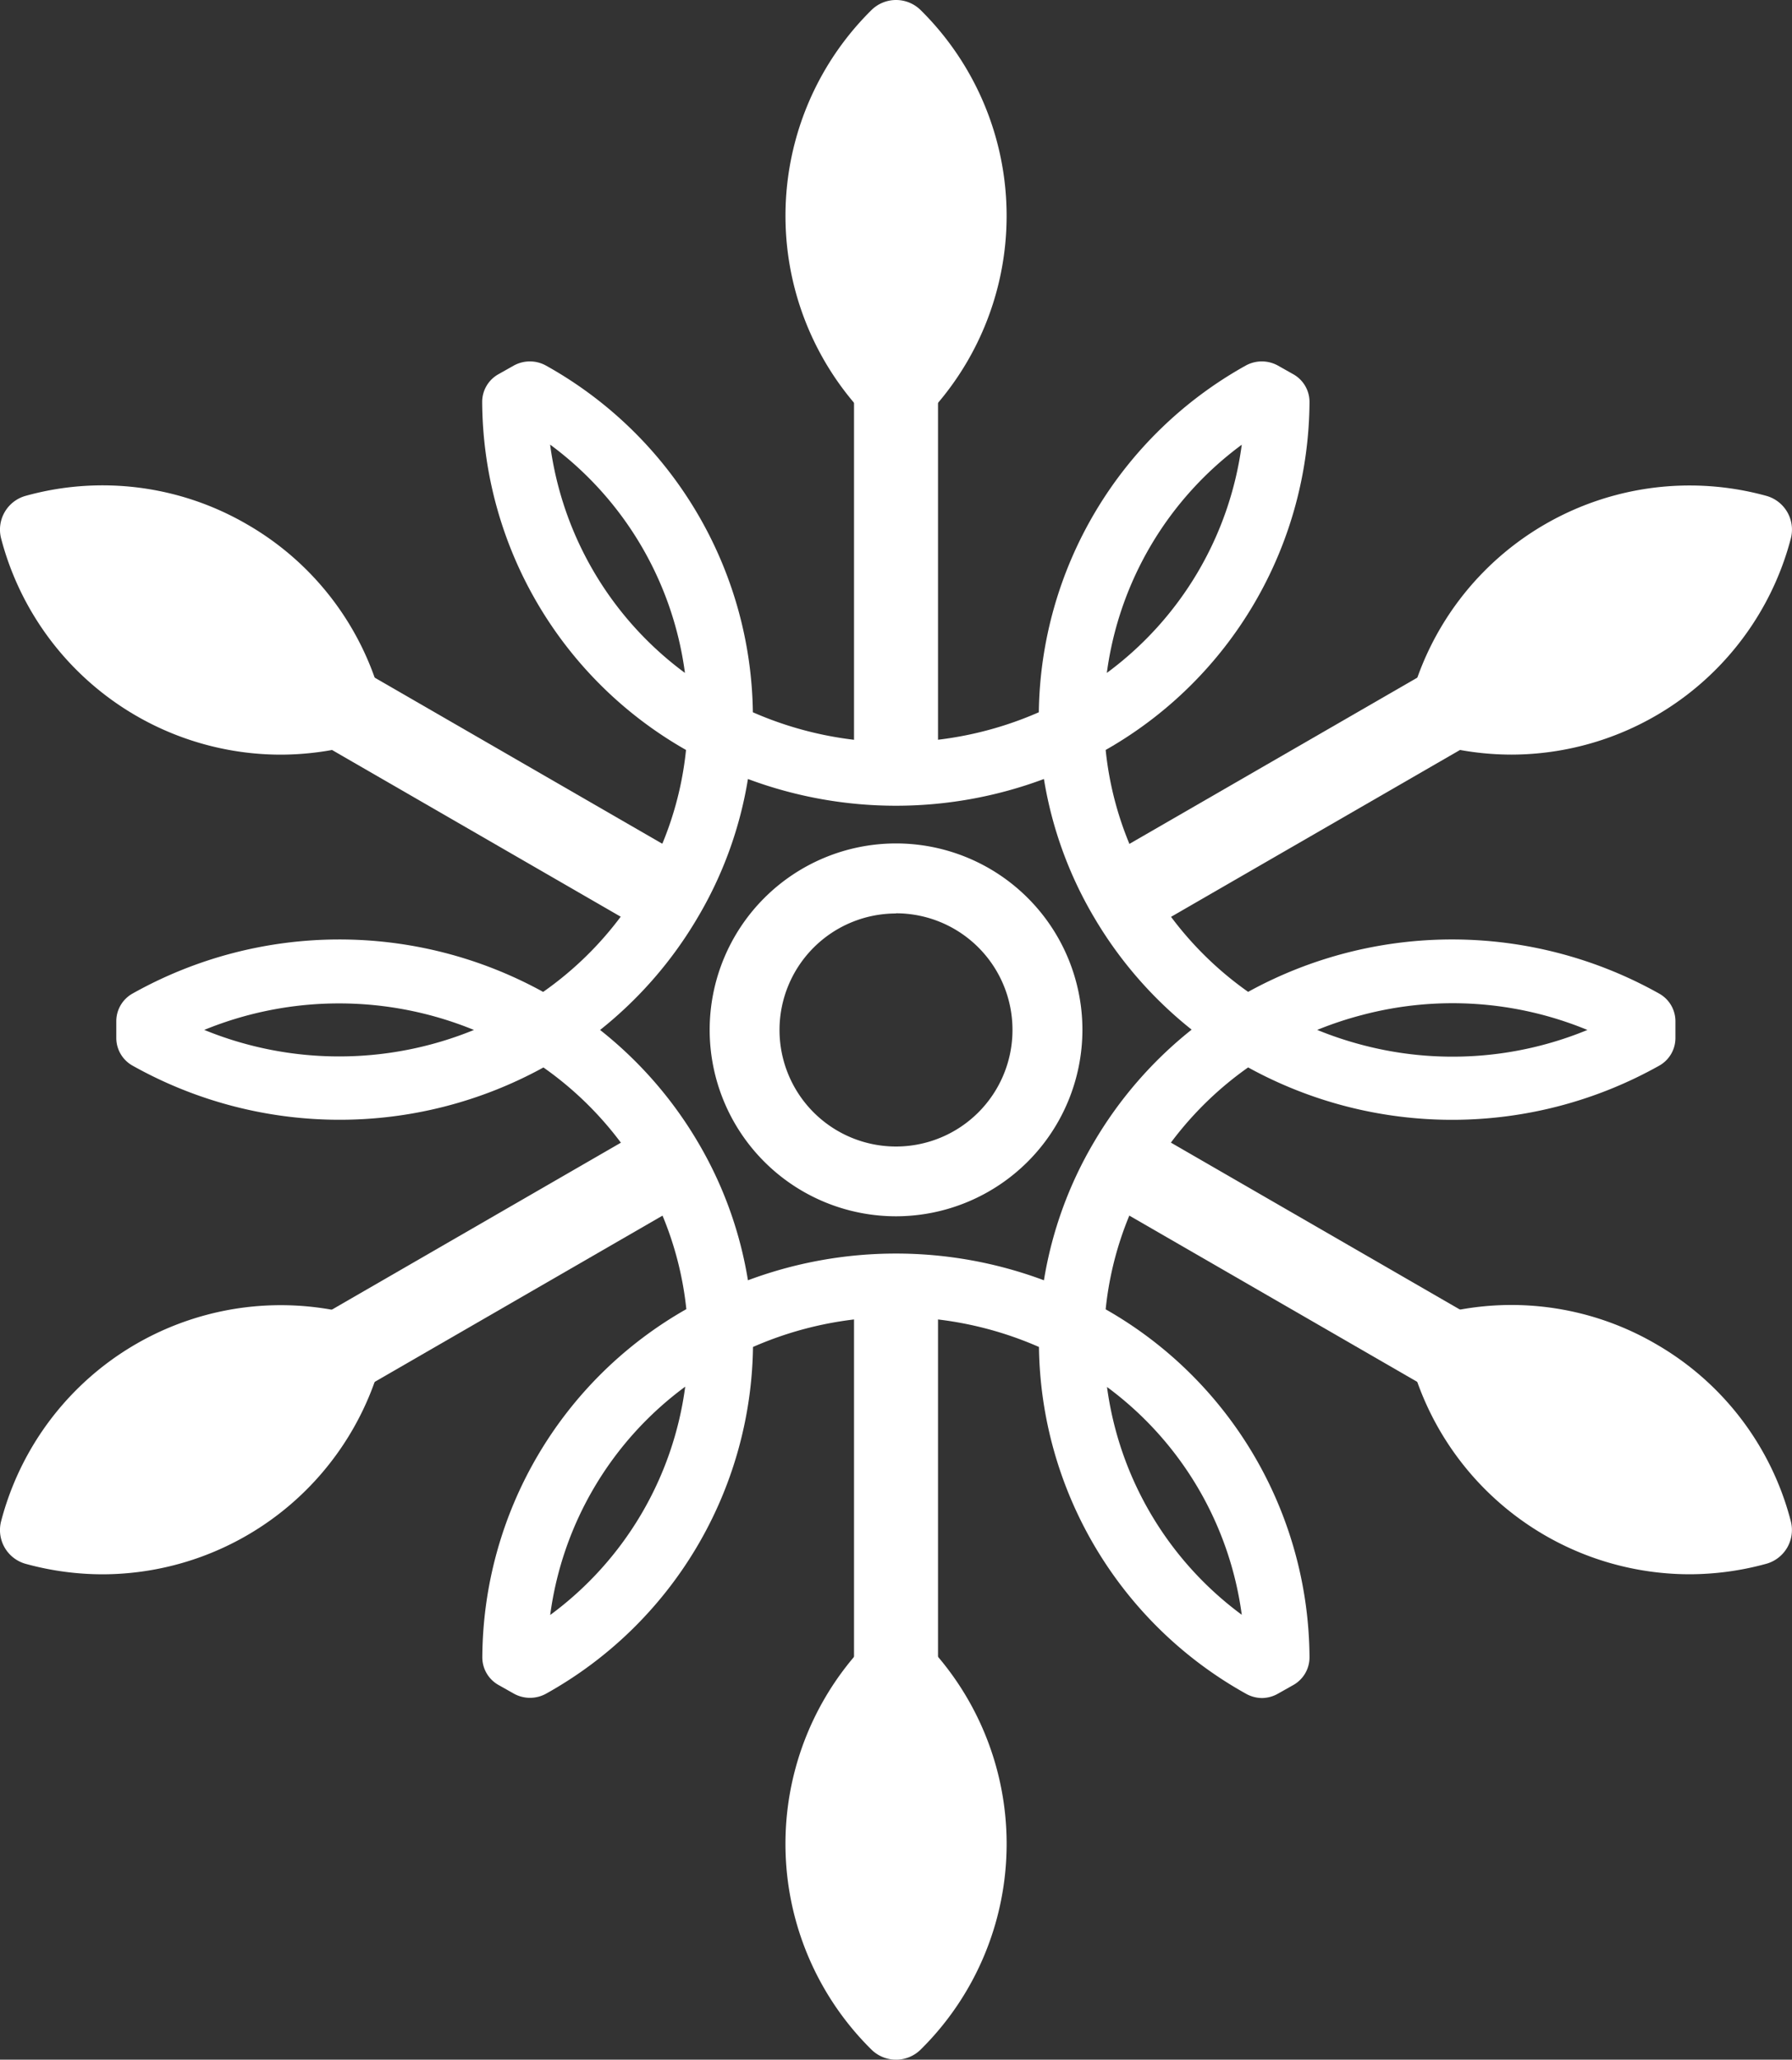
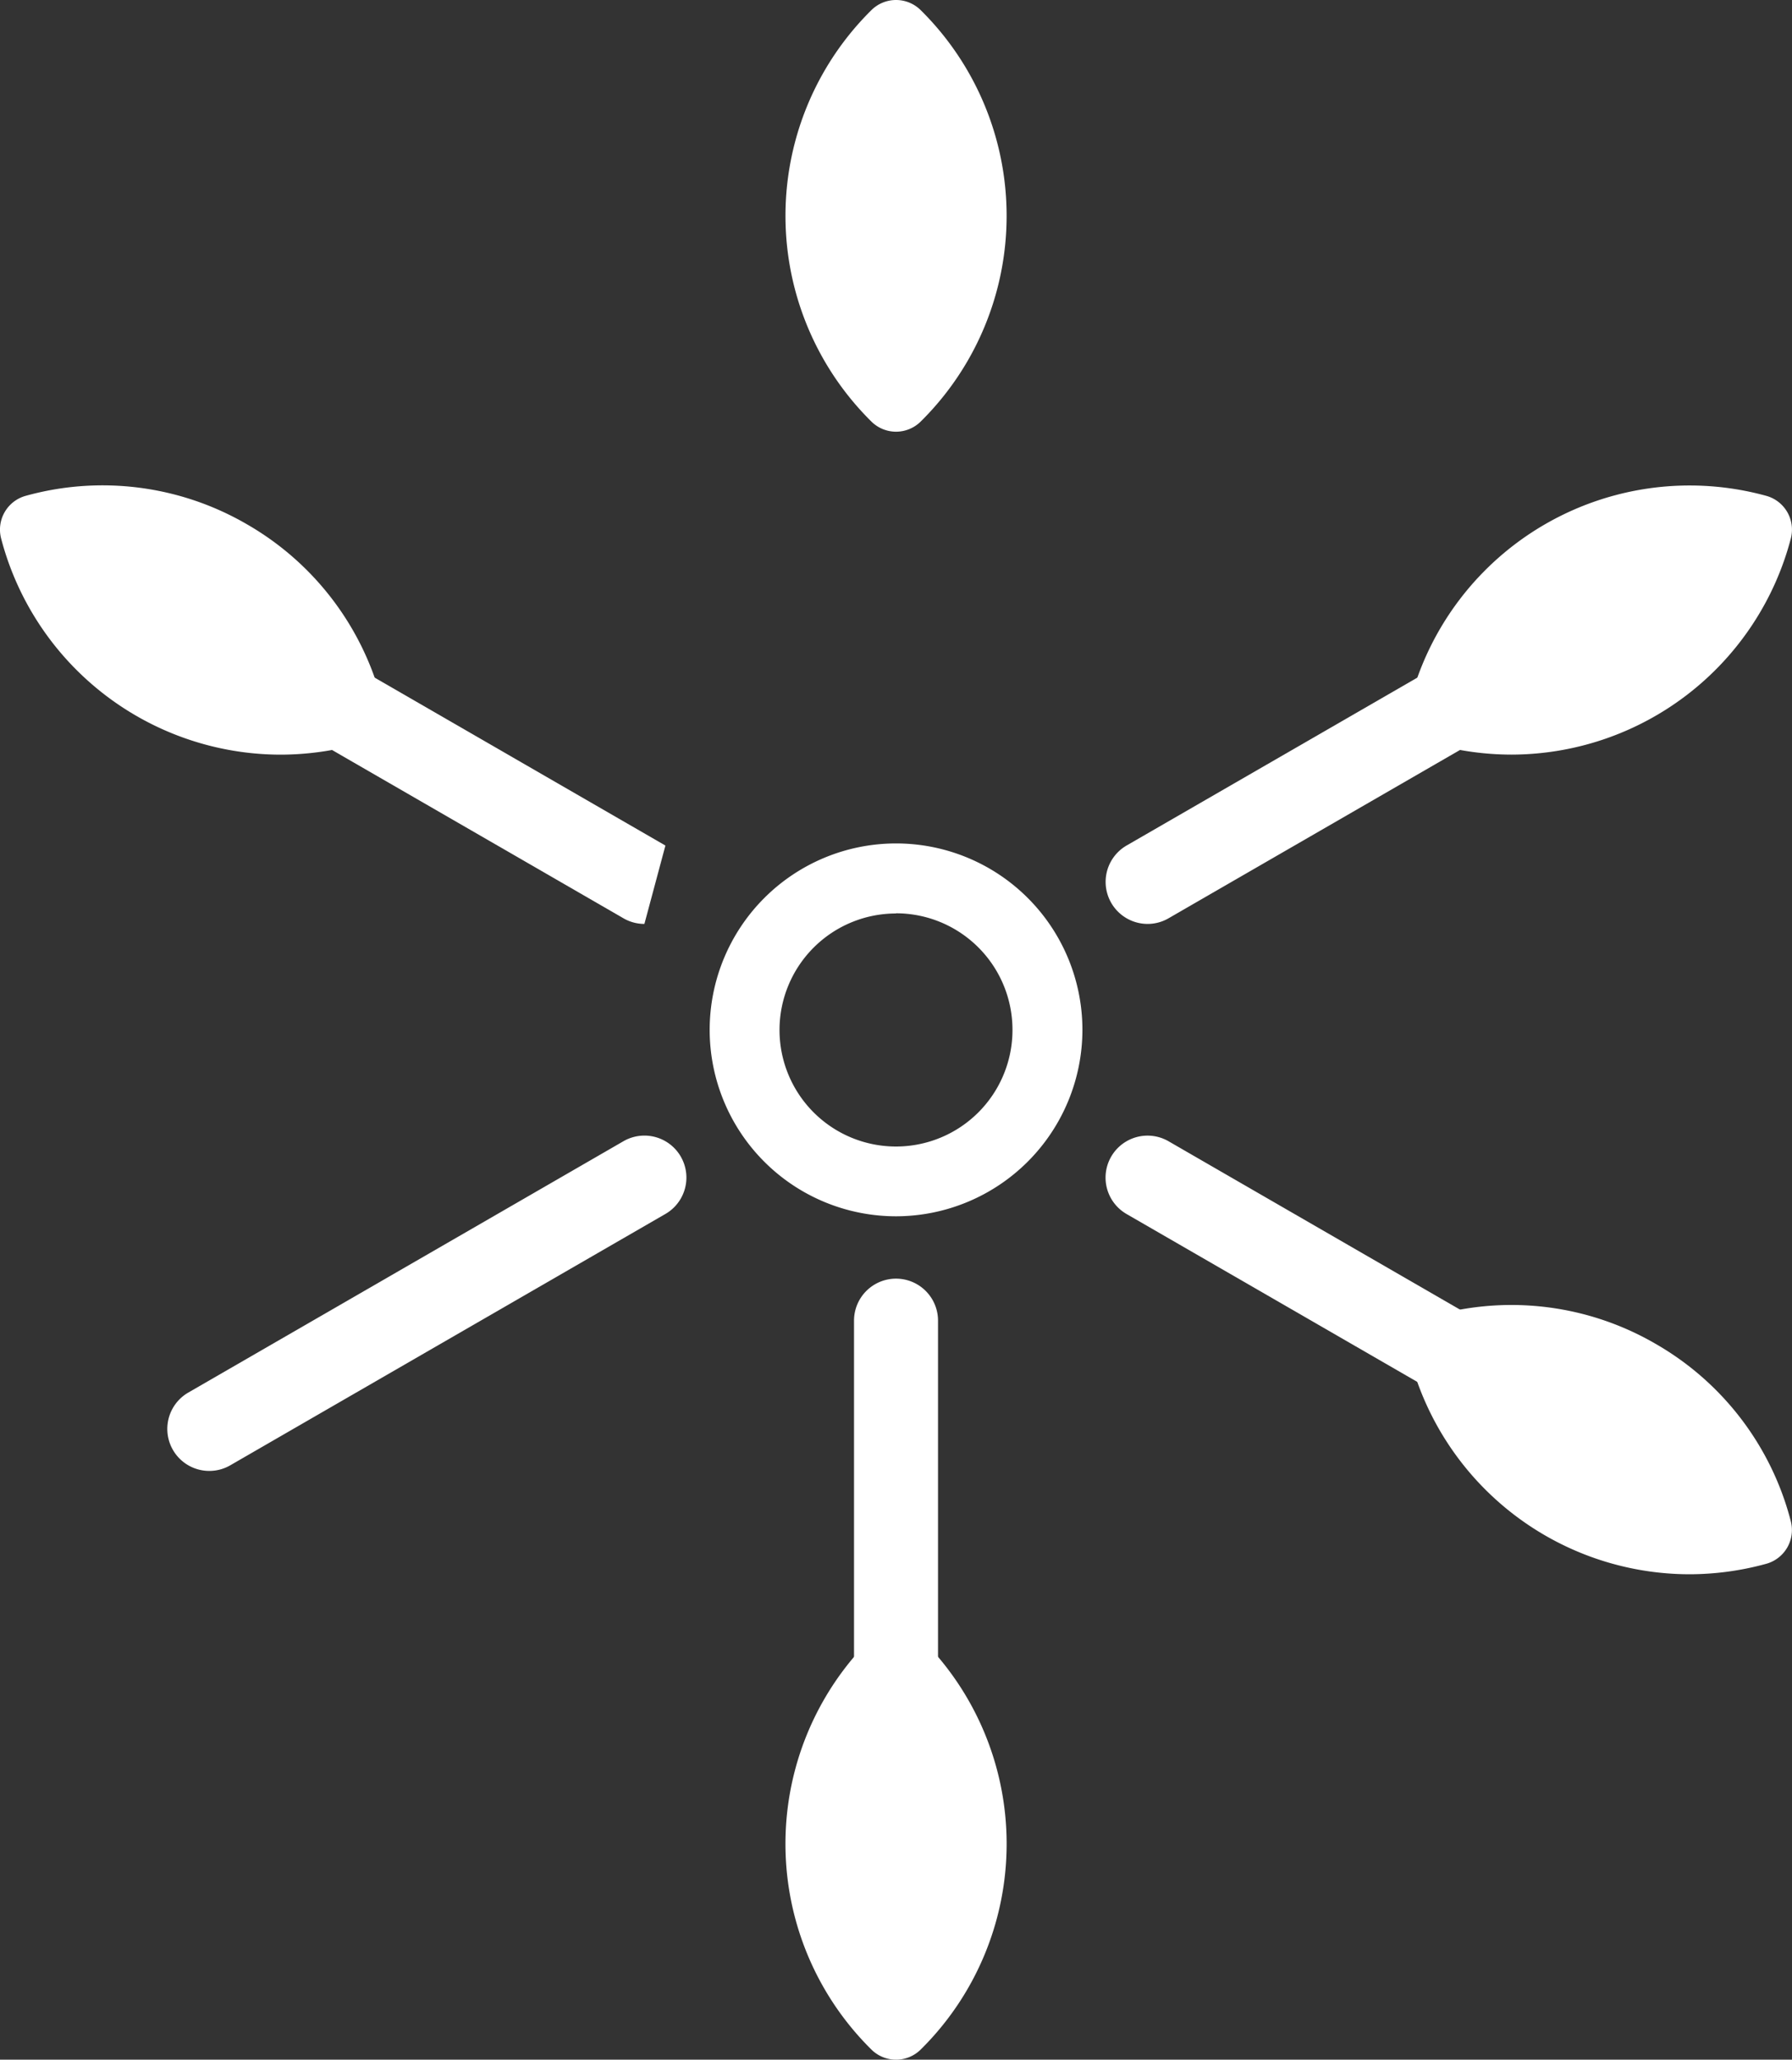
<svg xmlns="http://www.w3.org/2000/svg" id="Group_1603" data-name="Group 1603" width="40" height="45.961" viewBox="0 0 40 45.961">
  <rect x="0" y="0" width="40" height="45.961" fill="#333333" stroke="none" />
  <path id="Path_12651" data-name="Path 12651" d="M924.639,593.161A4.16,4.16,0,1,1,928.8,589,4.165,4.165,0,0,1,924.639,593.161Zm0-6.757a2.6,2.6,0,1,0,2.6,2.6A2.6,2.6,0,0,0,924.639,586.4Z" transform="translate(-904.639 -566.02)" fill="#fff" />
-   <path id="Path_12656" data-name="Path 12656" d="M865.274,546.642a.74.74,0,0,1-.364-.1,8.987,8.987,0,0,1-4.614-7.734,7.944,7.944,0,0,0-6.383,0,8.988,8.988,0,0,1-4.614,7.734.741.741,0,0,1-.727,0l-.337-.19a.707.707,0,0,1-.364-.615,8.986,8.986,0,0,1,4.554-7.773,7.454,7.454,0,0,0-1.006-3.032,7.628,7.628,0,0,0-2.184-2.361,9.448,9.448,0,0,1-9.17-.04.707.707,0,0,1-.364-.615v-.38a.707.707,0,0,1,.364-.615,9.429,9.429,0,0,1,9.164-.036,7.619,7.619,0,0,0,2.189-2.365,7.435,7.435,0,0,0,1-3.034,8.986,8.986,0,0,1-4.55-7.77.707.707,0,0,1,.364-.615l.337-.19a.743.743,0,0,1,.727,0,8.988,8.988,0,0,1,4.614,7.734,7.946,7.946,0,0,0,6.383,0,8.988,8.988,0,0,1,4.614-7.734.743.743,0,0,1,.727,0l.337.19a.708.708,0,0,1,.364.615,8.986,8.986,0,0,1-4.55,7.77,7.427,7.427,0,0,0,1,3.034,7.643,7.643,0,0,0,2.18,2.364,9.447,9.447,0,0,1,9.174.038.707.707,0,0,1,.364.615v.38a.707.707,0,0,1-.364.615,9.448,9.448,0,0,1-9.174.038,7.644,7.644,0,0,0-2.18,2.364,7.428,7.428,0,0,0-1,3.034,8.987,8.987,0,0,1,4.55,7.77.708.708,0,0,1-.364.615l-.337.19A.739.739,0,0,1,865.274,546.642ZM852.4,539.694a7.567,7.567,0,0,0-3.014,5.095,7.558,7.558,0,0,0,3.014-5.095Zm9.414,0a7.563,7.563,0,0,0,3.009,5.09A7.565,7.565,0,0,0,861.814,539.7ZM850.5,531.734a9.026,9.026,0,0,1,2.177,2.493,8.831,8.831,0,0,1,1.123,3.093,9.446,9.446,0,0,1,6.607,0,8.843,8.843,0,0,1,1.123-3.093,9.077,9.077,0,0,1,2.174-2.5,9.077,9.077,0,0,1-2.174-2.5,8.843,8.843,0,0,1-1.123-3.093,9.443,9.443,0,0,1-6.607,0,8.831,8.831,0,0,1-1.123,3.093A9.084,9.084,0,0,1,850.5,531.734Zm16.01,0a7.993,7.993,0,0,0,1,.334,7.894,7.894,0,0,0,5.028-.334,7.888,7.888,0,0,0-5.028-.334A8,8,0,0,0,866.512,531.731Zm-24.843,0a7.954,7.954,0,0,0,6.017,0A7.949,7.949,0,0,0,841.669,531.731Zm23.153-13.057a7.567,7.567,0,0,0-3.009,5.09A7.564,7.564,0,0,0,864.823,518.674Zm-15.435,0a7.566,7.566,0,0,0,3.009,5.09A7.566,7.566,0,0,0,849.387,518.674Z" transform="translate(-837.105 -508.751)" fill="#fff" />
-   <path id="Path_12657" data-name="Path 12657" d="M940.174,529.909a.938.938,0,0,1-.937-.937V517.757a.937.937,0,0,1,1.875,0v11.215A.938.938,0,0,1,940.174,529.909Z" transform="translate(-920.174 -512.481)" fill="#fff" />
-   <path id="Path_12658" data-name="Path 12658" d="M874.731,567.691a.929.929,0,0,1-.468-.126l-9.712-5.607a.937.937,0,1,1,.937-1.623l9.712,5.607a.938.938,0,0,1-.47,1.749Z" transform="translate(-860.347 -547.074)" fill="#fff" />
+   <path id="Path_12658" data-name="Path 12658" d="M874.731,567.691a.929.929,0,0,1-.468-.126l-9.712-5.607a.937.937,0,1,1,.937-1.623l9.712,5.607Z" transform="translate(-860.347 -547.074)" fill="#fff" />
  <path id="Path_12659" data-name="Path 12659" d="M865.021,628.5a.937.937,0,0,1-.47-1.749l9.712-5.608a.937.937,0,1,1,.937,1.623l-9.712,5.608A.932.932,0,0,1,865.021,628.5Z" transform="translate(-860.347 -595.677)" fill="#fff" />
  <path id="Path_12660" data-name="Path 12660" d="M940.174,651.538a.938.938,0,0,1-.937-.937V639.385a.937.937,0,0,1,1.875,0V650.6A.938.938,0,0,1,940.174,651.538Z" transform="translate(-920.174 -609.915)" fill="#fff" />
  <path id="Path_12661" data-name="Path 12661" d="M980.065,628.5a.932.932,0,0,1-.468-.126l-9.713-5.607a.937.937,0,1,1,.938-1.623l9.712,5.608a.937.937,0,0,1-.469,1.749Z" transform="translate(-944.738 -595.677)" fill="#fff" />
  <path id="Path_12662" data-name="Path 12662" d="M970.354,567.691a.938.938,0,0,1-.47-1.749l9.713-5.607a.937.937,0,1,1,.937,1.623l-9.712,5.607A.931.931,0,0,1,970.354,567.691Z" transform="translate(-944.738 -547.074)" fill="#fff" />
  <path id="Path_12663" data-name="Path 12663" d="M931.793,472.241a6.452,6.452,0,0,0,0,9.181.782.782,0,0,0,1.1,0,6.452,6.452,0,0,0,0-9.181A.782.782,0,0,0,931.793,472.241Z" transform="translate(-912.342 -472.015)" fill="#fff" />
  <path id="Path_12664" data-name="Path 12664" d="M830.792,537.535a6.411,6.411,0,0,0-4.935-.634.782.782,0,0,0-.55.952,6.459,6.459,0,0,0,6.231,4.824,6.5,6.5,0,0,0,1.72-.233.781.781,0,0,0,.55-.952A6.411,6.411,0,0,0,830.792,537.535Z" transform="translate(-825.282 -525.837)" fill="#fff" />
-   <path id="Path_12665" data-name="Path 12665" d="M833.258,646.083a6.451,6.451,0,0,0-7.951,4.59.782.782,0,0,0,.55.952,6.5,6.5,0,0,0,1.72.233,6.459,6.459,0,0,0,6.231-4.823A.781.781,0,0,0,833.258,646.083Z" transform="translate(-825.282 -616.728)" fill="#fff" />
  <path id="Path_12666" data-name="Path 12666" d="M931.793,690.606a6.451,6.451,0,0,0,0,9.181.782.782,0,0,0,1.1,0,6.451,6.451,0,0,0,0-9.181A.781.781,0,0,0,931.793,690.606Z" transform="translate(-912.342 -654.052)" fill="#fff" />
  <path id="Path_12667" data-name="Path 12667" d="M1019.9,646.716a6.407,6.407,0,0,0-4.935-.634.782.782,0,0,0-.55.952,6.459,6.459,0,0,0,6.231,4.823,6.494,6.494,0,0,0,1.72-.233.782.782,0,0,0,.55-.952A6.408,6.408,0,0,0,1019.9,646.716Z" transform="translate(-982.943 -616.728)" fill="#fff" />
  <path id="Path_12668" data-name="Path 12668" d="M1014.966,542.442a6.5,6.5,0,0,0,1.72.233,6.459,6.459,0,0,0,6.231-4.823.782.782,0,0,0-.55-.952,6.451,6.451,0,0,0-7.951,4.591A.782.782,0,0,0,1014.966,542.442Z" transform="translate(-982.943 -525.836)" fill="#fff" />
</svg>